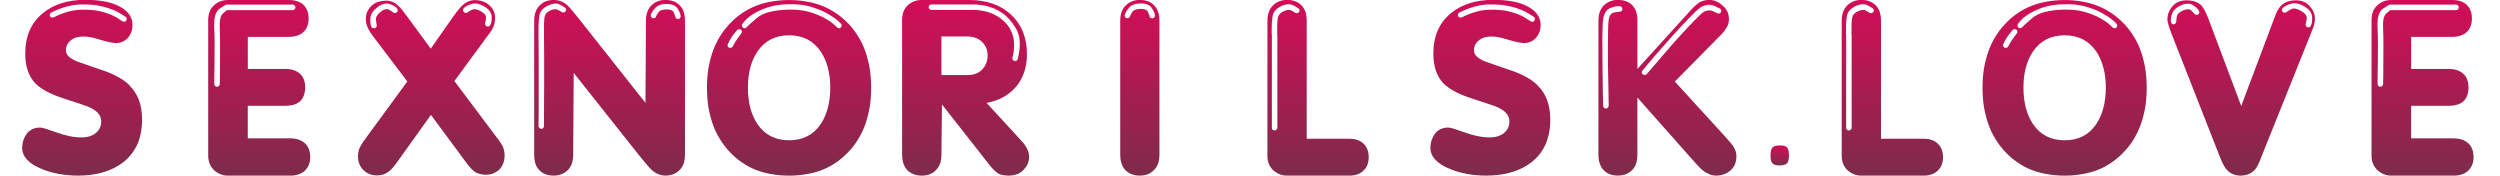
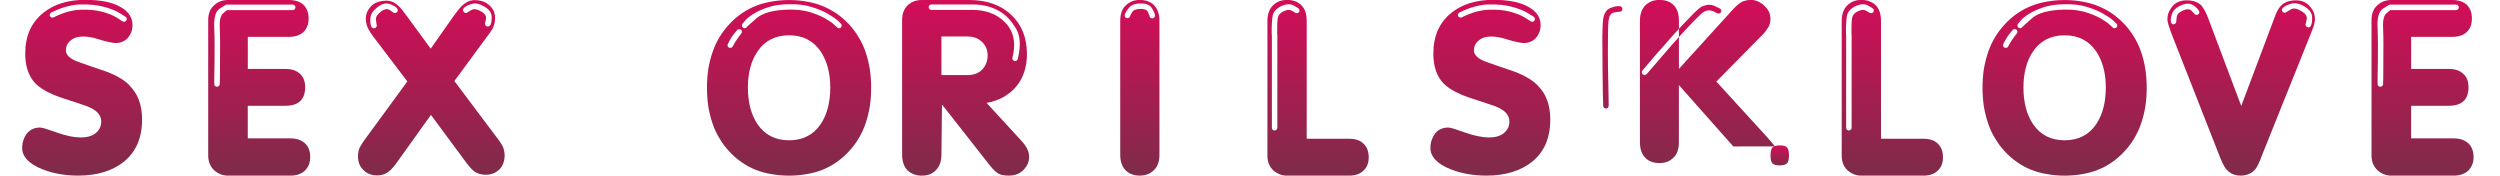
<svg xmlns="http://www.w3.org/2000/svg" xmlns:xlink="http://www.w3.org/1999/xlink" id="uuid-84d83079-6713-400f-9b65-bcc14eba20e8" data-name="Слой 1" width="612.15" height="43" viewBox="0 0 612.15 43">
  <defs>
    <style>
      .uuid-6792ad9f-2cd2-4511-9ef3-38e853241fcd {
        fill: url(#uuid-26765195-7024-41ce-9d98-cdf1be0a58df);
      }

      .uuid-688a8ad5-f264-4ef2-b6cb-c5ef2146ae73 {
        fill: url(#uuid-dbd5ca47-b699-4eaa-8bc2-e8d3395dc837);
      }

      .uuid-c088baef-35db-4f9f-a2f2-d63a440e1c53 {
        fill: url(#uuid-50b43bed-afa6-493b-96ae-46f33028ee09);
      }

      .uuid-83219836-e4ef-4d74-8dea-59f0102ab472 {
        fill: url(#uuid-35d34b93-0959-4dbc-963e-a4b32ccb0bd5);
      }

      .uuid-d60c8267-580b-4c8d-8767-0494bc046fd6 {
        fill: url(#uuid-40b2d7f6-f617-4b25-b8a5-75beb39c1f23);
      }

      .uuid-580ac6eb-7f91-4dfb-a7ae-34cf849ecea2 {
        fill: url(#uuid-b30b3ad2-bcb3-45da-bd9f-4288180d9425);
      }

      .uuid-109e9195-fda3-4be8-97e3-31c33e35912d {
        fill: url(#uuid-7cc0399b-795a-4801-83c7-6fc64707fc42);
      }

      .uuid-731bd1a1-c651-409e-a78e-b473dd0fffa7 {
        fill: url(#uuid-aca82ce3-b45d-4086-b423-d22d091a9b4b);
      }

      .uuid-68865fda-6f28-4cd5-a1e5-a64f5d0536b0 {
        fill: url(#uuid-76210a38-d8c2-48b2-9eba-1e352710ffef);
      }

      .uuid-1b40ecc7-bca0-4f8e-af0c-7965988374bd {
        fill: url(#uuid-035eb6c9-dcaf-4dae-b86e-7189f8d4701d);
      }

      .uuid-6665beb0-e5f1-4183-86e6-80fe3eda4aa3 {
        fill: url(#uuid-b1f8c504-39ce-45e6-9e13-76040ab02677);
      }

      .uuid-1db0530a-5f86-4b2c-8cb5-62f0b1b6480e {
        fill: url(#uuid-d202a419-882b-439b-bb80-6a6fd7afaca9);
      }

      .uuid-8cedb568-0844-4940-b01b-20028b058c80 {
        fill: url(#uuid-fe043255-e765-4cb4-9749-eeb9747a74f4);
      }

      .uuid-32f067ae-3d6a-4414-8ee4-49ed3dfeaf45 {
        fill: url(#uuid-bef9337d-ef8f-4dc3-944f-6cddc911f58d);
      }

      .uuid-837aea21-8963-463c-858f-7c6c3c492be9 {
        fill: url(#uuid-46178d58-d17b-47b1-b627-b50e3d152d9b);
      }
    </style>
    <linearGradient id="uuid-dbd5ca47-b699-4eaa-8bc2-e8d3395dc837" data-name="Безымянный градиент 5" x1="20.12" y1="0" x2="20.12" y2="43" gradientUnits="userSpaceOnUse">
      <stop offset="0" stop-color="#d30d58" />
      <stop offset="1" stop-color="#7e2b49" />
    </linearGradient>
    <linearGradient id="uuid-bef9337d-ef8f-4dc3-944f-6cddc911f58d" data-name="Безымянный градиент 5" x1="63.47" x2="63.47" xlink:href="#uuid-dbd5ca47-b699-4eaa-8bc2-e8d3395dc837" />
    <linearGradient id="uuid-26765195-7024-41ce-9d98-cdf1be0a58df" data-name="Безымянный градиент 5" x1="105.62" y1=".04" x2="105.62" y2="42.96" xlink:href="#uuid-dbd5ca47-b699-4eaa-8bc2-e8d3395dc837" />
    <linearGradient id="uuid-035eb6c9-dcaf-4dae-b86e-7189f8d4701d" data-name="Безымянный градиент 5" x1="149.26" x2="149.26" xlink:href="#uuid-dbd5ca47-b699-4eaa-8bc2-e8d3395dc837" />
    <linearGradient id="uuid-d202a419-882b-439b-bb80-6a6fd7afaca9" data-name="Безымянный градиент 5" x1="193.22" x2="193.22" xlink:href="#uuid-dbd5ca47-b699-4eaa-8bc2-e8d3395dc837" />
    <linearGradient id="uuid-fe043255-e765-4cb4-9749-eeb9747a74f4" data-name="Безымянный градиент 5" x1="236.44" x2="236.44" xlink:href="#uuid-dbd5ca47-b699-4eaa-8bc2-e8d3395dc837" />
    <linearGradient id="uuid-7cc0399b-795a-4801-83c7-6fc64707fc42" data-name="Безымянный градиент 5" x1="279.1" x2="279.1" xlink:href="#uuid-dbd5ca47-b699-4eaa-8bc2-e8d3395dc837" />
    <linearGradient id="uuid-46178d58-d17b-47b1-b627-b50e3d152d9b" data-name="Безымянный градиент 5" x1="322.74" x2="322.74" xlink:href="#uuid-dbd5ca47-b699-4eaa-8bc2-e8d3395dc837" />
    <linearGradient id="uuid-40b2d7f6-f617-4b25-b8a5-75beb39c1f23" data-name="Безымянный градиент 5" x1="364.93" x2="364.93" xlink:href="#uuid-dbd5ca47-b699-4eaa-8bc2-e8d3395dc837" />
    <linearGradient id="uuid-76210a38-d8c2-48b2-9eba-1e352710ffef" data-name="Безымянный градиент 5" x1="408.28" x2="408.28" xlink:href="#uuid-dbd5ca47-b699-4eaa-8bc2-e8d3395dc837" />
    <linearGradient id="uuid-b1f8c504-39ce-45e6-9e13-76040ab02677" data-name="Безымянный градиент 5" x1="435.8" y1="35.61" x2="435.8" y2="40.5" xlink:href="#uuid-dbd5ca47-b699-4eaa-8bc2-e8d3395dc837" />
    <linearGradient id="uuid-aca82ce3-b45d-4086-b423-d22d091a9b4b" data-name="Безымянный градиент 5" x1="463.36" x2="463.36" xlink:href="#uuid-dbd5ca47-b699-4eaa-8bc2-e8d3395dc837" />
    <linearGradient id="uuid-35d34b93-0959-4dbc-963e-a4b32ccb0bd5" data-name="Безымянный градиент 5" x1="505.54" x2="505.54" xlink:href="#uuid-dbd5ca47-b699-4eaa-8bc2-e8d3395dc837" />
    <linearGradient id="uuid-b30b3ad2-bcb3-45da-bd9f-4288180d9425" data-name="Безымянный градиент 5" x1="548.76" y1=".08" x2="548.76" xlink:href="#uuid-dbd5ca47-b699-4eaa-8bc2-e8d3395dc837" />
    <linearGradient id="uuid-50b43bed-afa6-493b-96ae-46f33028ee09" data-name="Безымянный градиент 5" x1="593.19" x2="593.19" xlink:href="#uuid-dbd5ca47-b699-4eaa-8bc2-e8d3395dc837" />
  </defs>
  <path class="uuid-688a8ad5-f264-4ef2-b6cb-c5ef2146ae73" d="m31.68,20.91c1.03,1.01,1.81,2.2,2.33,3.59.52,1.38.78,2.97.78,4.76,0,2.27-.38,4.27-1.14,6.01s-1.89,3.2-3.41,4.41c-1.4,1.09-3.03,1.92-4.88,2.48s-3.92.84-6.22.84c-1.63,0-3.18-.13-4.67-.4s-2.89-.67-4.2-1.2c-1.6-.64-2.8-1.4-3.62-2.27-.81-.87-1.22-1.83-1.22-2.9,0-.67.1-1.3.3-1.89.19-.59.48-1.14.84-1.64.39-.48.86-.84,1.39-1.09.53-.25,1.15-.38,1.85-.38.28,0,.76.1,1.43.31.67.21,1.56.51,2.65.9,1.09.39,2.14.7,3.13.9,1,.21,1.94.31,2.84.31.81,0,1.53-.1,2.15-.3.62-.19,1.13-.49,1.56-.88.42-.37.73-.78.92-1.24.2-.46.3-.96.3-1.49,0-.81-.3-1.53-.9-2.16-.6-.63-1.52-1.17-2.75-1.62-.23-.08-.77-.27-1.64-.57-.87-.3-2.04-.68-3.53-1.16-1.99-.62-3.64-1.3-4.96-2.06-1.32-.76-2.3-1.57-2.94-2.44-.64-.87-1.12-1.85-1.43-2.96-.31-1.11-.46-2.32-.46-3.63,0-2.15.37-4.06,1.09-5.71.73-1.65,1.83-3.08,3.32-4.28,1.31-1.06,2.83-1.86,4.56-2.39,1.72-.53,3.62-.8,5.7-.8,1.85,0,3.48.14,4.9.42,1.41.28,2.63.7,3.63,1.26,1.04.56,1.81,1.22,2.31,1.97.5.76.76,1.59.76,2.52,0,.64-.1,1.23-.3,1.74-.2.52-.48.99-.84,1.41-.39.42-.84.74-1.34.95s-1.07.31-1.68.31c-.34,0-.88-.08-1.64-.25-.76-.17-1.7-.42-2.82-.76-.62-.2-1.21-.34-1.79-.44s-1.13-.15-1.66-.15c-.62,0-1.18.08-1.7.23-.52.16-.97.4-1.37.74-.39.31-.69.66-.88,1.07s-.29.86-.29,1.36c0,.59.26,1.12.8,1.6s1.32.9,2.36,1.26c1.06.39,2.06.74,2.98,1.05.92.31,1.79.6,2.61.88,1.51.5,2.84,1.06,3.97,1.68,1.13.62,2.08,1.3,2.84,2.06ZM13.14,4.24c2.36-1.18,4.54-1.79,6.56-1.85,2.02-.09,3.78.08,5.28.48s2.69.88,3.55,1.41c.9.56,1.37.87,1.43.92.08.06.16.09.23.1.07.02.13.02.19.02.11,0,.21-.02.3-.06.08-.04.15-.1.21-.19.11-.14.16-.3.15-.48-.01-.18-.09-.33-.23-.44-.03,0-.52-.31-1.47-.92-.92-.59-2.21-1.1-3.85-1.55-1.64-.45-3.56-.64-5.78-.59-2.21.06-4.6.71-7.15,1.97-.17.09-.28.21-.34.38-.06.17-.06.33,0,.5.09.17.22.28.4.34.18.06.36.04.52-.04Z" />
  <path class="uuid-32f067ae-3d6a-4414-8ee4-49ed3dfeaf45" d="m74.7,35.11c.42.39.73.87.95,1.45.21.57.31,1.21.31,1.91s-.11,1.32-.34,1.87-.55,1.03-.97,1.45c-.42.39-.93.69-1.53.9-.6.21-1.28.32-2.04.32h-15.22c-.67,0-1.29-.11-1.85-.34-.56-.23-1.08-.55-1.56-.97-.48-.45-.84-.97-1.09-1.58-.25-.6-.38-1.28-.38-2.03V4.91c0-.78.12-1.48.36-2.08.24-.6.6-1.11,1.07-1.53.48-.45,1-.78,1.57-.99s1.2-.31,1.87-.31h14.88c.76,0,1.43.1,2.04.29.6.2,1.11.49,1.53.88.42.42.74.91.95,1.47.21.56.32,1.19.32,1.89s-.1,1.32-.32,1.87c-.21.55-.52,1.03-.95,1.45-.42.39-.93.69-1.53.88-.6.2-1.28.3-2.04.3h-10.05v7.85h9.21c.76,0,1.43.1,2.02.29.59.2,1.09.49,1.51.88.45.39.78.87.99,1.43.21.56.31,1.17.31,1.85,0,1.54-.41,2.69-1.22,3.44-.81.76-2.02,1.13-3.62,1.13h-9.21v7.98h10.38c.78,0,1.48.1,2.08.31s1.11.51,1.54.9ZM55.61,2.48h16.06c.2,0,.36-.07.48-.21.13-.14.19-.29.19-.46,0-.2-.06-.36-.19-.49s-.29-.19-.48-.19h-16.27c-.06,0-.6.33-1.62.99s-1.46,2.26-1.32,4.81c.06,1.15.09,2.49.09,4.03s0,3.02-.02,4.43c-.02,1.41-.03,2.63-.06,3.63v1.51c-.03.2.03.37.17.5s.3.21.46.21h.04c.17,0,.32-.06.46-.19.14-.13.21-.29.21-.48,0-.03.01-.55.04-1.56,0-.98,0-2.18.02-3.61.01-1.43.02-2.93.02-4.49s-.03-2.88-.08-4.03c-.09-1.82.16-2.99.74-3.53.57-.53.93-.83,1.07-.88Z" />
  <path class="uuid-6792ad9f-2cd2-4511-9ef3-38e853241fcd" d="m123.14,35.94c.14.31.24.64.31.99s.11.74.11,1.16c0,.67-.11,1.3-.32,1.87-.21.57-.52,1.08-.95,1.53-.45.42-.95.74-1.49.97-.55.22-1.17.33-1.87.33-.45,0-.88-.05-1.28-.15s-.78-.23-1.11-.4c-.34-.2-.69-.48-1.05-.84s-.76-.83-1.18-1.39l-8.79-11.88-8.57,11.97c-.39.53-.77.99-1.14,1.36s-.73.66-1.09.86c-.34.22-.71.38-1.11.48s-.83.15-1.28.15c-.64,0-1.25-.1-1.81-.31-.56-.21-1.06-.54-1.51-.99-.45-.42-.79-.91-1.01-1.47-.23-.56-.34-1.19-.34-1.89,0-.5.06-.98.17-1.43s.3-.87.55-1.26c.06-.14.2-.37.42-.69.23-.32.52-.73.89-1.24l10.05-13.73-8.41-11.08c-.17-.23-.34-.46-.5-.71s-.34-.52-.5-.8c-.25-.45-.44-.9-.57-1.35-.12-.45-.19-.9-.19-1.34,0-.59.1-1.14.31-1.66s.53-1,.95-1.45c.42-.45.94-.78,1.56-1.01.62-.23,1.33-.35,2.15-.38.56,0,1.09.1,1.6.31s.98.54,1.43.99c.25.2.58.55.99,1.07s.9,1.18,1.49,1.99l5.42,7.39,5.25-7.48c.42-.59.78-1.09,1.09-1.49.31-.4.55-.7.72-.9.56-.67,1.15-1.17,1.76-1.51s1.26-.5,1.93-.5c.76,0,1.45.11,2.08.34.63.23,1.18.57,1.66,1.05.42.39.73.84.95,1.34.21.5.31,1.06.31,1.68,0,.31-.02.61-.06.9-.04.3-.12.58-.23.86-.08.31-.24.66-.48,1.07s-.56.86-.95,1.36l-8.24,11.21,10.22,13.61c.42.53.77,1.01,1.05,1.43.28.42.49.77.63,1.05ZM97.16,3.02c.14-.11.22-.26.23-.46.01-.2-.05-.38-.19-.55-.34-.39-.94-.74-1.81-1.03-.87-.3-1.84-.05-2.9.73-1.12.84-1.72,1.74-1.79,2.69s0,1.67.23,2.14c.05.11.14.2.25.27.11.07.24.1.38.1h.15s.09-.01.15-.04c.17-.08.29-.22.36-.4.07-.18.06-.36-.02-.53-.03-.08-.08-.45-.15-1.11s.36-1.34,1.28-2.04c.78-.56,1.43-.69,1.96-.4.52.3.8.49.86.57.14.14.31.22.5.23.2.01.37-.05.5-.19Zm16.4-1.01c-.14.14-.2.3-.19.48s.09.34.23.48.31.21.5.21.35-.07.46-.21c.08-.08.41-.27.99-.57.57-.29,1.35-.15,2.33.44.84.5,1.22,1.05,1.13,1.64-.08.59-.15.92-.21,1.01-.08.17-.09.34-.02.52.07.18.19.33.36.44.06,0,.11,0,.17.02.06.01.1.02.13.02.14,0,.27-.03.38-.1s.2-.16.25-.27c.25-.48.36-1.17.32-2.1-.04-.92-.63-1.72-1.75-2.39-1.21-.73-2.27-.95-3.19-.65-.93.29-1.56.63-1.89,1.03Z" />
-   <path class="uuid-1b40ecc7-bca0-4f8e-af0c-7965988374bd" d="m166.42,1.3c.45.42.78.95.99,1.6s.31,1.38.31,2.23v32.75c0,.84-.11,1.57-.33,2.2-.23.63-.56,1.16-1.01,1.57-.42.45-.93.78-1.51,1.01-.59.22-1.23.34-1.93.34s-1.32-.15-1.96-.44c-.63-.3-1.23-.74-1.79-1.32-.23-.23-.57-.62-1.05-1.2s-1.08-1.31-1.81-2.2l-15.85-19.99-.13,20.03c0,.84-.11,1.57-.34,2.2-.23.63-.55,1.16-.97,1.57-.45.45-.96.78-1.54,1.01-.57.22-1.21.34-1.91.34s-1.39-.1-1.98-.32c-.59-.21-1.09-.54-1.51-.98-.45-.42-.78-.95-.99-1.6-.21-.64-.31-1.39-.31-2.23V5.12c0-.84.11-1.57.34-2.21.23-.63.56-1.16,1.01-1.57.42-.45.92-.78,1.49-1.01.57-.23,1.23-.34,1.96-.34s1.36.14,2,.42c.63.28,1.21.71,1.74,1.3.2.2.53.58,1.01,1.16s1.1,1.34,1.85,2.29l15.85,20.03.12-20.07c0-.84.11-1.57.34-2.21.23-.63.55-1.16.97-1.57.45-.45.96-.78,1.53-1.01.57-.23,1.21-.34,1.91-.34s1.39.1,1.97.31c.59.21,1.09.54,1.51.99Zm-28,1.55c.14-.14.21-.3.21-.48s-.07-.33-.21-.44c-.03-.05-.44-.31-1.24-.76-.8-.45-1.8-.38-3.01.21-1.2.56-1.9,1.34-2.08,2.33-.18,1-.26,2.46-.23,4.39v.29c.03,1.01.04,2.73.04,5.17v14.28c-.03,1.96-.04,2.97-.04,3.03,0,.17.07.32.21.46s.3.21.46.21c.2,0,.36-.06.48-.19s.19-.29.19-.48v-3.03c.03-1.99.04-4.25.04-6.8v-7.47c0-2.46-.01-4.2-.04-5.21v-.25c-.03-1.99.02-3.32.15-3.99.13-.67.58-1.19,1.37-1.55.81-.37,1.47-.41,1.97-.13s.77.43.8.46c.14.11.3.17.48.17s.33-.07.44-.21Zm27.66,1.81c.17-.03.31-.11.44-.25s.17-.3.15-.46c-.03-.5-.28-1.12-.76-1.85-.48-.73-1.33-1.1-2.56-1.13-1.32-.03-2.29.3-2.9.97-.62.67-.98,1.26-1.09,1.76-.03.17,0,.33.1.48.1.16.23.24.4.27.17.06.34.03.5-.06s.27-.23.3-.4c.03-.11.21-.43.55-.94s1.03-.76,2.1-.74c.92,0,1.49.27,1.7.8.21.53.33.84.36.92,0,.17.06.31.19.44.13.12.28.19.44.19h.09Z" />
  <path class="uuid-1db0530a-5f86-4b2c-8cb5-62f0b1b6480e" d="m207.8,5.84c.9.98,1.7,2.04,2.4,3.19.7,1.12,1.27,2.33,1.72,3.63.45,1.3.8,2.7,1.05,4.18.22,1.46.34,3,.34,4.62s-.11,3.21-.34,4.66c-.25,1.48-.6,2.88-1.05,4.18-.45,1.3-1.02,2.53-1.72,3.68-.67,1.12-1.47,2.17-2.4,3.15-.9.98-1.88,1.83-2.94,2.56-1.07.76-2.21,1.38-3.43,1.87s-2.51.85-3.89,1.07c-1.38.25-2.82.38-4.34.38s-2.95-.13-4.33-.38c-1.37-.23-2.67-.58-3.89-1.07s-2.36-1.11-3.43-1.87c-1.06-.73-2.04-1.58-2.94-2.56-.93-.98-1.73-2.04-2.4-3.19-.7-1.12-1.28-2.34-1.72-3.65-.45-1.31-.8-2.7-1.05-4.16-.22-1.49-.33-3.04-.33-4.66s.11-3.16.33-4.62c.25-1.45.6-2.83,1.05-4.14.44-1.3,1.02-2.52,1.72-3.67.67-1.12,1.47-2.17,2.4-3.15.9-.98,1.88-1.83,2.94-2.56,1.09-.76,2.25-1.38,3.47-1.87,1.22-.49,2.5-.84,3.84-1.07,1.38-.25,2.82-.38,4.33-.38s2.96.12,4.34.38c1.34.23,2.62.58,3.84,1.07,1.22.49,2.36,1.1,3.43,1.83,1.07.73,2.06,1.58,2.98,2.56Zm-26.36,2.43c.14-.14.22-.3.22-.48s-.06-.34-.17-.48c-.14-.11-.3-.17-.48-.17s-.34.05-.48.17c0,.03-.25.33-.74.9s-1.02,1.43-1.57,2.58c-.09.17-.1.34-.04.5s.17.3.34.38c.06.03.1.04.15.04h.15c.14,0,.26-.03.36-.08.1-.06.17-.14.23-.25.53-1.03,1.22-2.07,2.06-3.11Zm24.43-1.51c.14-.14.22-.3.23-.49.01-.18-.05-.34-.19-.48-.03-.03-.32-.31-.88-.84-.59-.5-1.42-1.06-2.48-1.66-1.06-.6-2.38-1.14-3.95-1.62s-3.39-.69-5.47-.63c-2.07.03-3.82.3-5.25.8-1.43.5-2.6,1.04-3.49,1.62s-1.56,1.11-1.97,1.62c-.39.5-.62.77-.67.8-.08.17-.11.34-.06.52.04.18.13.31.27.4.17.11.34.15.5.1.17-.04.31-.15.43-.31.05-.09.84-.79,2.35-2.12,1.52-1.33,4.16-2.04,7.95-2.12,1.9-.03,3.59.17,5.04.59,1.46.45,2.69.94,3.68,1.49.99.55,1.75,1.06,2.25,1.53l.8.71c.06.09.13.15.21.19.08.04.18.06.29.06.06,0,.13-.01.21-.04.09-.03.16-.07.22-.12Zm-4.92,23.64c.78-1.17,1.37-2.51,1.76-4.01.39-1.5.59-3.14.59-4.94s-.2-3.42-.59-4.89c-.39-1.47-.98-2.79-1.76-3.97-.9-1.31-1.99-2.3-3.28-2.96s-2.77-.99-4.46-.99-3.16.33-4.45.99-2.39,1.64-3.28,2.96c-.79,1.15-1.37,2.46-1.76,3.95-.39,1.48-.59,3.12-.59,4.91s.2,3.47.59,4.96c.39,1.49.98,2.82,1.76,3.99.9,1.32,1.99,2.3,3.28,2.96s2.77.99,4.45.99,3.17-.33,4.46-.99,2.39-1.64,3.28-2.96Z" />
  <path class="uuid-8cedb568-0844-4940-b01b-20028b058c80" d="m251.49,36.41c.17.31.29.63.38.99.08.35.12.72.12,1.11,0,.48-.09.95-.27,1.43-.18.48-.45.92-.82,1.34-.48.59-1.04,1.02-1.68,1.3s-1.37.42-2.18.42c-.59,0-1.1-.04-1.54-.13-.43-.09-.79-.21-1.07-.38-.28-.17-.58-.41-.9-.71-.32-.31-.68-.7-1.07-1.17l-11.81-15.03-.13,12.26c0,.84-.11,1.57-.34,2.2s-.56,1.17-1.01,1.62c-.42.45-.92.78-1.49,1.01-.57.22-1.23.34-1.96.34s-1.39-.11-1.97-.34c-.59-.23-1.11-.55-1.56-.97-.42-.45-.74-1-.97-1.64-.22-.64-.33-1.39-.33-2.23V4.87c0-.78.12-1.47.36-2.06s.58-1.1,1.03-1.55c.48-.42,1-.74,1.57-.95s1.2-.31,1.87-.31h11.61c2.13,0,4.05.3,5.76.9,1.71.6,3.21,1.5,4.5,2.71,1.29,1.21,2.25,2.61,2.9,4.22.64,1.61.97,3.41.97,5.4,0,1.57-.22,3.02-.65,4.35s-1.09,2.53-1.96,3.59c-.87,1.03-1.91,1.9-3.13,2.58-1.22.69-2.6,1.17-4.14,1.45l8.41,9.15c.34.36.63.71.88,1.05.25.34.46.67.63,1.01ZM228.07,2.43h10.17c1.15,0,2.25.14,3.3.42,1.05.28,2.01.7,2.88,1.26,1.71,1.12,2.86,2.51,3.45,4.18.59,1.67.6,3.61.04,5.82-.06.17-.03.33.06.5s.24.27.44.3c.03.03.05.04.08.04h.09c.14,0,.27-.05.4-.15.12-.1.2-.22.23-.36.78-3.16.64-5.64-.42-7.43-1.07-1.79-2.27-3.12-3.62-3.99-.98-.64-2.06-1.13-3.24-1.45-1.17-.32-2.41-.48-3.7-.48h-10.17c-.2,0-.36.06-.48.19-.13.13-.19.29-.19.48,0,.17.06.32.19.46s.29.21.48.21Zm10.87,15.62c.6-.23,1.13-.57,1.58-1.05.42-.45.74-.96.97-1.53.22-.57.34-1.21.34-1.91s-.12-1.29-.36-1.85c-.24-.56-.58-1.05-1.03-1.47-.48-.45-1.01-.78-1.6-.99-.59-.21-1.23-.32-1.93-.32h-6.39v9.45h6.39c.76,0,1.43-.11,2.04-.34Z" />
  <path class="uuid-109e9195-fda3-4be8-97e3-31c33e35912d" d="m282.59,1.3c.42.42.74.95.97,1.6s.34,1.38.34,2.23v32.75c0,.84-.11,1.57-.34,2.2-.23.63-.56,1.16-1.01,1.57-.45.45-.95.78-1.51,1.01-.56.22-1.21.34-1.94.34s-1.38-.1-1.95-.32c-.57-.21-1.09-.54-1.54-.98-.42-.42-.74-.95-.97-1.6-.23-.64-.34-1.39-.34-2.23V5.12c0-.84.11-1.57.34-2.21.22-.63.56-1.16,1.01-1.57.45-.45.95-.78,1.51-1.01.56-.23,1.21-.34,1.93-.34s1.38.1,1.96.31,1.09.54,1.54.99Zm-.38,3.19c.17,0,.32-.08.44-.23.12-.15.17-.31.15-.48-.03-.5-.3-1.12-.8-1.85-.5-.73-1.37-1.09-2.61-1.09-1.37,0-2.35.35-2.94,1.05-.59.7-.94,1.29-1.05,1.76-.03.19,0,.37.1.52.1.16.23.24.4.27.2.03.37,0,.53-.1.15-.1.24-.23.27-.4.03-.11.2-.43.52-.97.32-.53,1.04-.8,2.16-.8.93,0,1.5.27,1.72.8.23.53.35.84.38.92,0,.17.06.31.19.42.13.11.27.17.44.17h.08Z" />
  <path class="uuid-837aea21-8963-463c-858f-7c6c3c492be9" d="m333.88,35.19c.42.39.74.87.95,1.43s.31,1.19.31,1.89-.1,1.29-.31,1.85c-.21.56-.54,1.03-.99,1.43-.42.42-.93.73-1.51.92-.59.2-1.26.3-2.02.3h-15.13c-.67,0-1.29-.11-1.85-.34-.56-.23-1.08-.55-1.56-.97-.48-.45-.83-.97-1.07-1.56s-.36-1.26-.36-2.02V5.16c0-.84.11-1.57.34-2.21.22-.63.56-1.17,1.01-1.62.45-.45.96-.78,1.53-1.01.57-.23,1.23-.34,1.96-.34s1.39.11,1.97.34c.59.22,1.09.55,1.51.97.45.45.78.99.99,1.64s.31,1.38.31,2.23v28.81h10.34c.78,0,1.47.1,2.06.29.59.2,1.09.5,1.51.92Zm-15.85-32.17c.11-.11.17-.26.17-.46s-.07-.35-.21-.46c-.03-.05-.44-.31-1.24-.76-.8-.45-1.81-.39-3.05.17-1.21.59-1.9,1.39-2.08,2.39-.18,1.01-.26,2.48-.23,4.41l.04.3v22.67c-.03.17.03.32.17.46.14.14.3.21.46.21h.04c.17,0,.32-.07.46-.21s.21-.29.21-.46V8.61l-.04-.3c-.03-1.99.03-3.32.17-3.99.14-.67.6-1.19,1.39-1.55.81-.39,1.47-.45,1.97-.17s.77.43.8.46c.14.11.3.17.48.17s.34-.07.48-.21Z" />
  <path class="uuid-d60c8267-580b-4c8d-8767-0494bc046fd6" d="m376.49,20.91c1.04,1.01,1.82,2.2,2.33,3.59.52,1.38.78,2.97.78,4.76,0,2.27-.38,4.27-1.13,6.01-.76,1.74-1.89,3.2-3.41,4.41-1.4,1.09-3.03,1.92-4.88,2.48s-3.92.84-6.22.84c-1.63,0-3.18-.13-4.67-.4s-2.89-.67-4.2-1.2c-1.6-.64-2.8-1.4-3.62-2.27-.81-.87-1.22-1.83-1.22-2.9,0-.67.1-1.3.29-1.89.2-.59.48-1.14.84-1.64.39-.48.85-.84,1.39-1.09.53-.25,1.15-.38,1.85-.38.28,0,.76.1,1.43.31s1.56.51,2.65.9c1.1.39,2.14.7,3.13.9s1.94.31,2.84.31c.81,0,1.53-.1,2.14-.3.62-.19,1.14-.49,1.56-.88.42-.37.73-.78.93-1.24.19-.46.29-.96.29-1.49,0-.81-.3-1.53-.9-2.16-.6-.63-1.52-1.17-2.76-1.62-.22-.08-.77-.27-1.64-.57-.87-.3-2.05-.68-3.53-1.16-1.99-.62-3.64-1.3-4.96-2.06-1.32-.76-2.3-1.57-2.94-2.44-.64-.87-1.12-1.85-1.43-2.96-.31-1.11-.46-2.32-.46-3.63,0-2.15.36-4.06,1.09-5.71.73-1.65,1.83-3.08,3.32-4.28,1.32-1.06,2.84-1.86,4.56-2.39,1.72-.53,3.62-.8,5.7-.8,1.85,0,3.48.14,4.89.42,1.42.28,2.63.7,3.64,1.26,1.03.56,1.81,1.22,2.31,1.97s.76,1.59.76,2.52c0,.64-.1,1.23-.3,1.74-.2.52-.48.99-.84,1.41-.39.42-.84.74-1.35.95s-1.06.31-1.68.31c-.34,0-.88-.08-1.64-.25-.76-.17-1.7-.42-2.82-.76-.62-.2-1.21-.34-1.79-.44s-1.13-.15-1.66-.15c-.62,0-1.18.08-1.7.23-.52.16-.97.4-1.37.74-.39.31-.69.66-.88,1.07s-.3.86-.3,1.36c0,.59.27,1.12.8,1.6s1.32.9,2.36,1.26c1.06.39,2.06.74,2.98,1.05.92.31,1.79.6,2.61.88,1.51.5,2.84,1.06,3.97,1.68,1.14.62,2.08,1.3,2.84,2.06Zm-18.54-16.67c2.36-1.18,4.54-1.79,6.56-1.85,2.02-.09,3.78.08,5.28.48s2.68.88,3.55,1.41c.9.56,1.37.87,1.43.92.09.06.16.09.23.1.07.02.13.02.19.02.11,0,.21-.02.29-.06.09-.04.16-.1.21-.19.11-.14.16-.3.15-.48-.01-.18-.09-.33-.23-.44-.03,0-.52-.31-1.47-.92-.93-.59-2.21-1.1-3.85-1.55-1.64-.45-3.57-.64-5.78-.59s-4.6.71-7.15,1.97c-.17.09-.28.21-.34.38-.06.17-.06.33,0,.5.08.17.22.28.4.34.18.06.36.04.52-.04Z" />
-   <path class="uuid-68865fda-6f28-4cd5-a1e5-a64f5d0536b0" d="m424.42,35.86c.25.39.44.78.57,1.17.12.39.19.78.19,1.18,0,.76-.12,1.43-.36,2.02-.24.59-.61,1.09-1.11,1.51-.48.42-1.01.73-1.6.94-.59.21-1.23.32-1.93.32-.56,0-1.11-.11-1.66-.34-.55-.23-1.1-.56-1.66-1.01-.31-.25-.67-.6-1.09-1.05-.42-.45-.93-1.01-1.51-1.68l-13.33-15.03v13.98c0,.81-.1,1.54-.31,2.18-.21.64-.54,1.17-.99,1.59-.45.45-.95.78-1.51,1.01-.56.22-1.21.34-1.94.34s-1.39-.1-1.97-.32c-.59-.21-1.09-.54-1.51-.98-.42-.42-.74-.95-.97-1.6-.23-.64-.34-1.39-.34-2.23V5.12c0-.84.11-1.57.34-2.21.22-.63.56-1.17,1.01-1.62.45-.42.95-.74,1.51-.97.56-.23,1.21-.34,1.93-.34s1.38.1,1.96.31,1.09.54,1.54.99c.42.42.73.95.95,1.6.21.64.31,1.38.31,2.23v11.76l13.16-14.49c.45-.48.86-.88,1.24-1.2s.72-.57,1.03-.74c.34-.14.69-.25,1.05-.34.37-.08.76-.12,1.18-.12.53,0,1.07.11,1.62.34.55.22,1.07.57,1.58,1.05.53.45.92.95,1.17,1.49.25.55.38,1.14.38,1.78,0,.34-.04.67-.11.99s-.19.64-.36.95c-.17.28-.37.58-.59.9-.22.32-.5.65-.84.99l-11.35,11.5,12.44,13.61c.48.53.87.99,1.18,1.36.31.38.55.68.71.9Zm-27.16-33.59c.03-.19-.02-.36-.15-.5-.12-.14-.27-.22-.44-.25-.62-.08-1.4.06-2.35.44s-1.54,1.27-1.76,2.67c-.11.73-.18,2.21-.21,4.45,0,2.24.02,4.58.04,7.01.03,2.43.05,4.63.08,6.59.06,1.99.09,3.07.09,3.23,0,.19.07.36.21.48.14.12.29.19.46.19h.04c.17,0,.31-.07.44-.21.12-.14.19-.31.19-.5,0-.03-.01-1.01-.04-2.94-.06-1.93-.1-4.12-.13-6.57-.03-2.45-.03-4.81,0-7.08,0-2.27.06-3.75.17-4.45.17-1.06.62-1.66,1.35-1.78s1.15-.19,1.26-.19c.2.03.37-.01.5-.12.14-.11.23-.27.25-.46Zm5.46,16.08c.09,0,.17-.02.27-.06s.18-.09.23-.15c1.21-1.43,2.55-2.99,4.04-4.7,1.48-1.74,2.92-3.36,4.31-4.89,1.39-1.53,2.61-2.82,3.68-3.89,1.06-1.09,1.76-1.71,2.1-1.85.78-.34,1.48-.36,2.08-.08.6.28.92.43.94.46.17.11.35.16.53.13s.33-.11.44-.25c.11-.17.15-.34.13-.52-.03-.18-.13-.33-.3-.44-.03-.03-.48-.24-1.35-.65-.87-.41-1.88-.37-3.03.1-.5.23-1.44,1.05-2.82,2.48-1.4,1.43-2.89,3.02-4.46,4.76-1.57,1.75-3.06,3.44-4.46,5.06-1.4,1.65-2.36,2.79-2.86,3.4-.14.14-.2.3-.19.48.01.18.1.34.27.48.06.03.12.06.19.08.07.03.15.04.23.04Z" />
+   <path class="uuid-68865fda-6f28-4cd5-a1e5-a64f5d0536b0" d="m424.42,35.86l-13.33-15.03v13.98c0,.81-.1,1.54-.31,2.18-.21.64-.54,1.17-.99,1.59-.45.45-.95.78-1.51,1.01-.56.22-1.21.34-1.94.34s-1.39-.1-1.97-.32c-.59-.21-1.09-.54-1.51-.98-.42-.42-.74-.95-.97-1.6-.23-.64-.34-1.39-.34-2.23V5.12c0-.84.11-1.57.34-2.21.22-.63.56-1.17,1.01-1.62.45-.42.95-.74,1.51-.97.56-.23,1.21-.34,1.93-.34s1.38.1,1.96.31,1.09.54,1.54.99c.42.42.73.95.95,1.6.21.64.31,1.38.31,2.23v11.76l13.16-14.49c.45-.48.86-.88,1.24-1.2s.72-.57,1.03-.74c.34-.14.69-.25,1.05-.34.37-.08.76-.12,1.18-.12.53,0,1.07.11,1.62.34.55.22,1.07.57,1.58,1.05.53.45.92.95,1.17,1.49.25.55.38,1.14.38,1.78,0,.34-.04.67-.11.99s-.19.64-.36.95c-.17.28-.37.58-.59.9-.22.32-.5.65-.84.99l-11.35,11.5,12.44,13.61c.48.53.87.99,1.18,1.36.31.38.55.68.71.9Zm-27.16-33.59c.03-.19-.02-.36-.15-.5-.12-.14-.27-.22-.44-.25-.62-.08-1.4.06-2.35.44s-1.54,1.27-1.76,2.67c-.11.73-.18,2.21-.21,4.45,0,2.24.02,4.58.04,7.01.03,2.43.05,4.63.08,6.59.06,1.99.09,3.07.09,3.23,0,.19.07.36.21.48.14.12.29.19.46.19h.04c.17,0,.31-.07.44-.21.12-.14.19-.31.19-.5,0-.03-.01-1.01-.04-2.94-.06-1.93-.1-4.12-.13-6.57-.03-2.45-.03-4.81,0-7.08,0-2.27.06-3.75.17-4.45.17-1.06.62-1.66,1.35-1.78s1.15-.19,1.26-.19c.2.03.37-.01.5-.12.14-.11.23-.27.25-.46Zm5.46,16.08c.09,0,.17-.02.27-.06s.18-.09.23-.15c1.21-1.43,2.55-2.99,4.04-4.7,1.48-1.74,2.92-3.36,4.31-4.89,1.39-1.53,2.61-2.82,3.68-3.89,1.06-1.09,1.76-1.71,2.1-1.85.78-.34,1.48-.36,2.08-.08.6.28.92.43.94.46.17.11.35.16.53.13s.33-.11.44-.25c.11-.17.15-.34.13-.52-.03-.18-.13-.33-.3-.44-.03-.03-.48-.24-1.35-.65-.87-.41-1.88-.37-3.03.1-.5.23-1.44,1.05-2.82,2.48-1.4,1.43-2.89,3.02-4.46,4.76-1.57,1.75-3.06,3.44-4.46,5.06-1.4,1.65-2.36,2.79-2.86,3.4-.14.14-.2.3-.19.48.01.18.1.34.27.48.06.03.12.06.19.08.07.03.15.04.23.04Z" />
  <path class="uuid-6665beb0-e5f1-4183-86e6-80fe3eda4aa3" d="m438.05,38.02c0,.99-.16,1.66-.49,1.98-.33.33-.93.5-1.8.5s-1.42-.16-1.75-.49-.48-.97-.48-1.93.17-1.65.49-1.98c.33-.33.93-.5,1.8-.5s1.42.16,1.74.49c.32.32.48.97.48,1.93Z" />
  <path class="uuid-731bd1a1-c651-409e-a78e-b473dd0fffa7" d="m474.5,35.19c.42.39.74.87.95,1.43s.31,1.19.31,1.89-.1,1.29-.31,1.85c-.21.56-.54,1.03-.99,1.43-.42.42-.93.73-1.51.92-.59.2-1.26.3-2.02.3h-15.13c-.67,0-1.29-.11-1.85-.34-.56-.23-1.08-.55-1.56-.97-.48-.45-.83-.97-1.07-1.56s-.36-1.26-.36-2.02V5.16c0-.84.11-1.57.34-2.21.22-.63.56-1.17,1.01-1.62.45-.45.96-.78,1.53-1.01.57-.23,1.23-.34,1.96-.34s1.39.11,1.97.34c.59.22,1.09.55,1.51.97.45.45.78.99.99,1.64s.31,1.38.31,2.23v28.81h10.34c.78,0,1.47.1,2.06.29.59.2,1.09.5,1.51.92Zm-15.85-32.17c.11-.11.17-.26.17-.46s-.07-.35-.21-.46c-.03-.05-.44-.31-1.24-.76-.8-.45-1.81-.39-3.05.17-1.21.59-1.9,1.39-2.08,2.39-.18,1.01-.26,2.48-.23,4.41l.04.3v22.67c-.03.17.03.32.17.46.14.14.3.21.46.21h.04c.17,0,.32-.07.46-.21s.21-.29.21-.46V8.61l-.04-.3c-.03-1.99.03-3.32.17-3.99.14-.67.6-1.19,1.39-1.55.81-.39,1.47-.45,1.97-.17s.77.43.8.46c.14.11.3.17.48.17s.34-.07.48-.21Z" />
  <path class="uuid-83219836-e4ef-4d74-8dea-59f0102ab472" d="m520.13,5.84c.9.98,1.7,2.04,2.4,3.19.7,1.12,1.27,2.33,1.72,3.63.45,1.3.8,2.7,1.05,4.18.22,1.46.34,3,.34,4.62s-.11,3.21-.34,4.66c-.25,1.48-.6,2.88-1.05,4.18-.45,1.3-1.03,2.53-1.72,3.68-.67,1.12-1.47,2.17-2.4,3.15-.9.98-1.88,1.83-2.94,2.56-1.07.76-2.21,1.38-3.43,1.87-1.22.49-2.51.85-3.89,1.07-1.37.25-2.82.38-4.33.38s-2.96-.13-4.33-.38c-1.37-.23-2.67-.58-3.89-1.07s-2.36-1.11-3.43-1.87c-1.06-.73-2.04-1.58-2.94-2.56-.92-.98-1.72-2.04-2.4-3.19-.7-1.12-1.28-2.34-1.72-3.65-.45-1.31-.8-2.7-1.05-4.16-.23-1.49-.34-3.04-.34-4.66s.11-3.16.34-4.62c.25-1.45.6-2.83,1.05-4.14s1.02-2.52,1.72-3.67c.67-1.12,1.47-2.17,2.4-3.15.9-.98,1.88-1.83,2.94-2.56,1.09-.76,2.25-1.38,3.47-1.87,1.22-.49,2.5-.84,3.84-1.07,1.37-.25,2.82-.38,4.33-.38s2.96.12,4.33.38c1.34.23,2.63.58,3.84,1.07,1.22.49,2.36,1.1,3.43,1.83,1.06.73,2.06,1.58,2.98,2.56Zm-26.36,2.43c.14-.14.21-.3.21-.48s-.06-.34-.17-.48c-.14-.11-.3-.17-.49-.17s-.34.05-.48.17c0,.03-.24.33-.74.9-.49.57-1.02,1.43-1.57,2.58-.09.17-.1.34-.04.5.06.17.17.3.34.38.06.03.1.04.15.04h.15c.14,0,.26-.03.36-.08.1-.06.17-.14.23-.25.53-1.03,1.22-2.07,2.06-3.11Zm24.43-1.51c.14-.14.22-.3.23-.49.02-.18-.05-.34-.19-.48-.03-.03-.32-.31-.88-.84-.59-.5-1.42-1.06-2.48-1.66-1.06-.6-2.38-1.14-3.95-1.62-1.57-.48-3.39-.69-5.47-.63-2.07.03-3.83.3-5.25.8-1.43.5-2.59,1.04-3.49,1.62-.9.57-1.56,1.11-1.97,1.62-.39.5-.62.77-.67.8-.08.17-.1.34-.06.52.04.18.13.31.27.4.17.11.34.15.5.1s.31-.15.42-.31c.05-.09.84-.79,2.35-2.12,1.51-1.33,4.16-2.04,7.95-2.12,1.91-.03,3.59.17,5.04.59,1.46.45,2.69.94,3.68,1.49s1.75,1.06,2.25,1.53l.8.71c.06.09.13.15.21.19.08.04.18.06.29.06.06,0,.13-.01.21-.04.09-.03.16-.07.21-.12Zm-4.92,23.64c.78-1.17,1.37-2.51,1.76-4.01.39-1.5.59-3.14.59-4.94s-.2-3.42-.59-4.89c-.39-1.47-.98-2.79-1.76-3.97-.9-1.31-1.99-2.3-3.28-2.96s-2.77-.99-4.46-.99-3.16.33-4.45.99-2.38,1.64-3.28,2.96c-.79,1.15-1.37,2.46-1.76,3.95-.39,1.48-.59,3.12-.59,4.91s.2,3.47.59,4.96c.39,1.49.98,2.82,1.76,3.99.9,1.32,1.99,2.3,3.28,2.96s2.77.99,4.45.99,3.17-.33,4.46-.99,2.38-1.64,3.28-2.96Z" />
  <path class="uuid-580ac6eb-7f91-4dfb-a7ae-34cf849ecea2" d="m565.49,1.47c.45.45.78.94,1.01,1.49s.34,1.16.34,1.83c0,.2-.03.43-.08.69-.06.27-.13.55-.21.86-.11.28-.22.58-.34.9-.11.32-.24.65-.38.99l-11.9,29.65c-.34.92-.64,1.67-.92,2.24-.28.57-.52.99-.71,1.24-.42.53-.95.94-1.58,1.22-.63.28-1.32.42-2.08.42s-1.44-.14-2.04-.42-1.11-.69-1.53-1.22c-.25-.31-.52-.75-.8-1.32-.28-.57-.59-1.3-.92-2.16l-11.64-29.65c-.09-.2-.17-.44-.27-.74s-.22-.63-.36-1.03c-.11-.39-.2-.73-.27-1.01-.07-.28-.1-.5-.1-.67,0-.64.11-1.24.34-1.78.22-.55.55-1.06.97-1.53.42-.48.91-.83,1.47-1.05.56-.22,1.19-.34,1.89-.34.78,0,1.49.1,2.1.31.62.21,1.14.53,1.56.95.25.31.52.71.8,1.22.28.5.56,1.12.84,1.85l8.11,21.54,8.11-21.54c.25-.73.51-1.34.78-1.83.27-.49.54-.87.82-1.15.42-.45.95-.78,1.57-1.01.63-.22,1.34-.34,2.12-.34.67,0,1.29.11,1.85.34.56.23,1.05.57,1.47,1.05Zm-27.32,2.1c.17-.08.28-.22.34-.4.06-.18.03-.36-.08-.53-.23-.45-.71-.91-1.45-1.38s-1.69-.48-2.84,0c-1.23.53-2,1.24-2.29,2.12-.3.88-.38,1.56-.27,2.03.03.17.1.3.23.4s.26.15.4.15h.08s.04-.01.04-.04c.2-.03.34-.12.44-.27.1-.15.13-.31.11-.48,0-.09.04-.44.12-1.07.09-.63.63-1.16,1.64-1.58.87-.36,1.5-.34,1.91.06l.7.7c.08.17.22.28.4.33.18.06.36.04.52-.04Zm27.66,2.77c.25-.5.36-1.24.31-2.2-.04-.97-.65-1.81-1.83-2.54-1.29-.76-2.42-.98-3.38-.67-.97.31-1.63.66-2,1.05-.14.14-.2.3-.19.48.01.18.09.34.23.48.14.11.3.17.48.17s.34-.07.48-.21c.03-.03.37-.23,1.01-.61s1.53-.22,2.65.48c.93.56,1.34,1.17,1.24,1.83-.1.66-.17,1.03-.23,1.11-.08.17-.09.34-.02.52.07.18.19.31.36.4.03.03.07.05.13.06.05.01.11.02.17.02.11,0,.22-.03.34-.1.11-.07.19-.16.25-.27Z" />
  <path class="uuid-c088baef-35db-4f9f-a2f2-d63a440e1c53" d="m604.41,35.11c.42.39.74.87.95,1.45.21.57.32,1.21.32,1.91s-.11,1.32-.34,1.87c-.23.55-.55,1.03-.97,1.45-.42.39-.93.69-1.53.9-.6.21-1.28.32-2.04.32h-15.22c-.67,0-1.29-.11-1.85-.34-.56-.23-1.08-.55-1.56-.97-.48-.45-.84-.97-1.1-1.58-.25-.6-.38-1.28-.38-2.03V4.91c0-.78.12-1.48.36-2.08.24-.6.59-1.11,1.07-1.53.48-.45,1-.78,1.57-.99s1.2-.31,1.87-.31h14.88c.76,0,1.43.1,2.04.29.6.2,1.11.49,1.53.88.42.42.74.91.95,1.47.21.56.31,1.19.31,1.89s-.1,1.32-.31,1.87-.52,1.03-.95,1.45c-.42.39-.93.69-1.53.88-.6.2-1.28.3-2.04.3h-10.05v7.85h9.21c.76,0,1.43.1,2.02.29.59.2,1.1.49,1.51.88.45.39.78.87.99,1.43.21.56.32,1.17.32,1.85,0,1.54-.41,2.69-1.22,3.44-.82.76-2.02,1.13-3.62,1.13h-9.21v7.98h10.38c.79,0,1.48.1,2.08.31s1.11.51,1.53.9Zm-19.08-32.63h16.06c.2,0,.36-.07.48-.21s.19-.29.19-.46c0-.2-.06-.36-.19-.49-.13-.12-.29-.19-.48-.19h-16.27c-.06,0-.6.33-1.62.99s-1.47,2.26-1.32,4.81c.05,1.15.08,2.49.08,4.03s0,3.02-.02,4.43c-.02,1.41-.04,2.63-.06,3.63v1.51c-.03.2.03.37.17.5.14.14.29.21.46.21h.04c.17,0,.32-.06.46-.19.14-.13.21-.29.21-.48,0-.03.01-.55.04-1.56,0-.98,0-2.18.02-3.61.02-1.43.02-2.93.02-4.49s-.03-2.88-.08-4.03c-.09-1.82.16-2.99.73-3.53.57-.53.93-.83,1.07-.88Z" />
</svg>